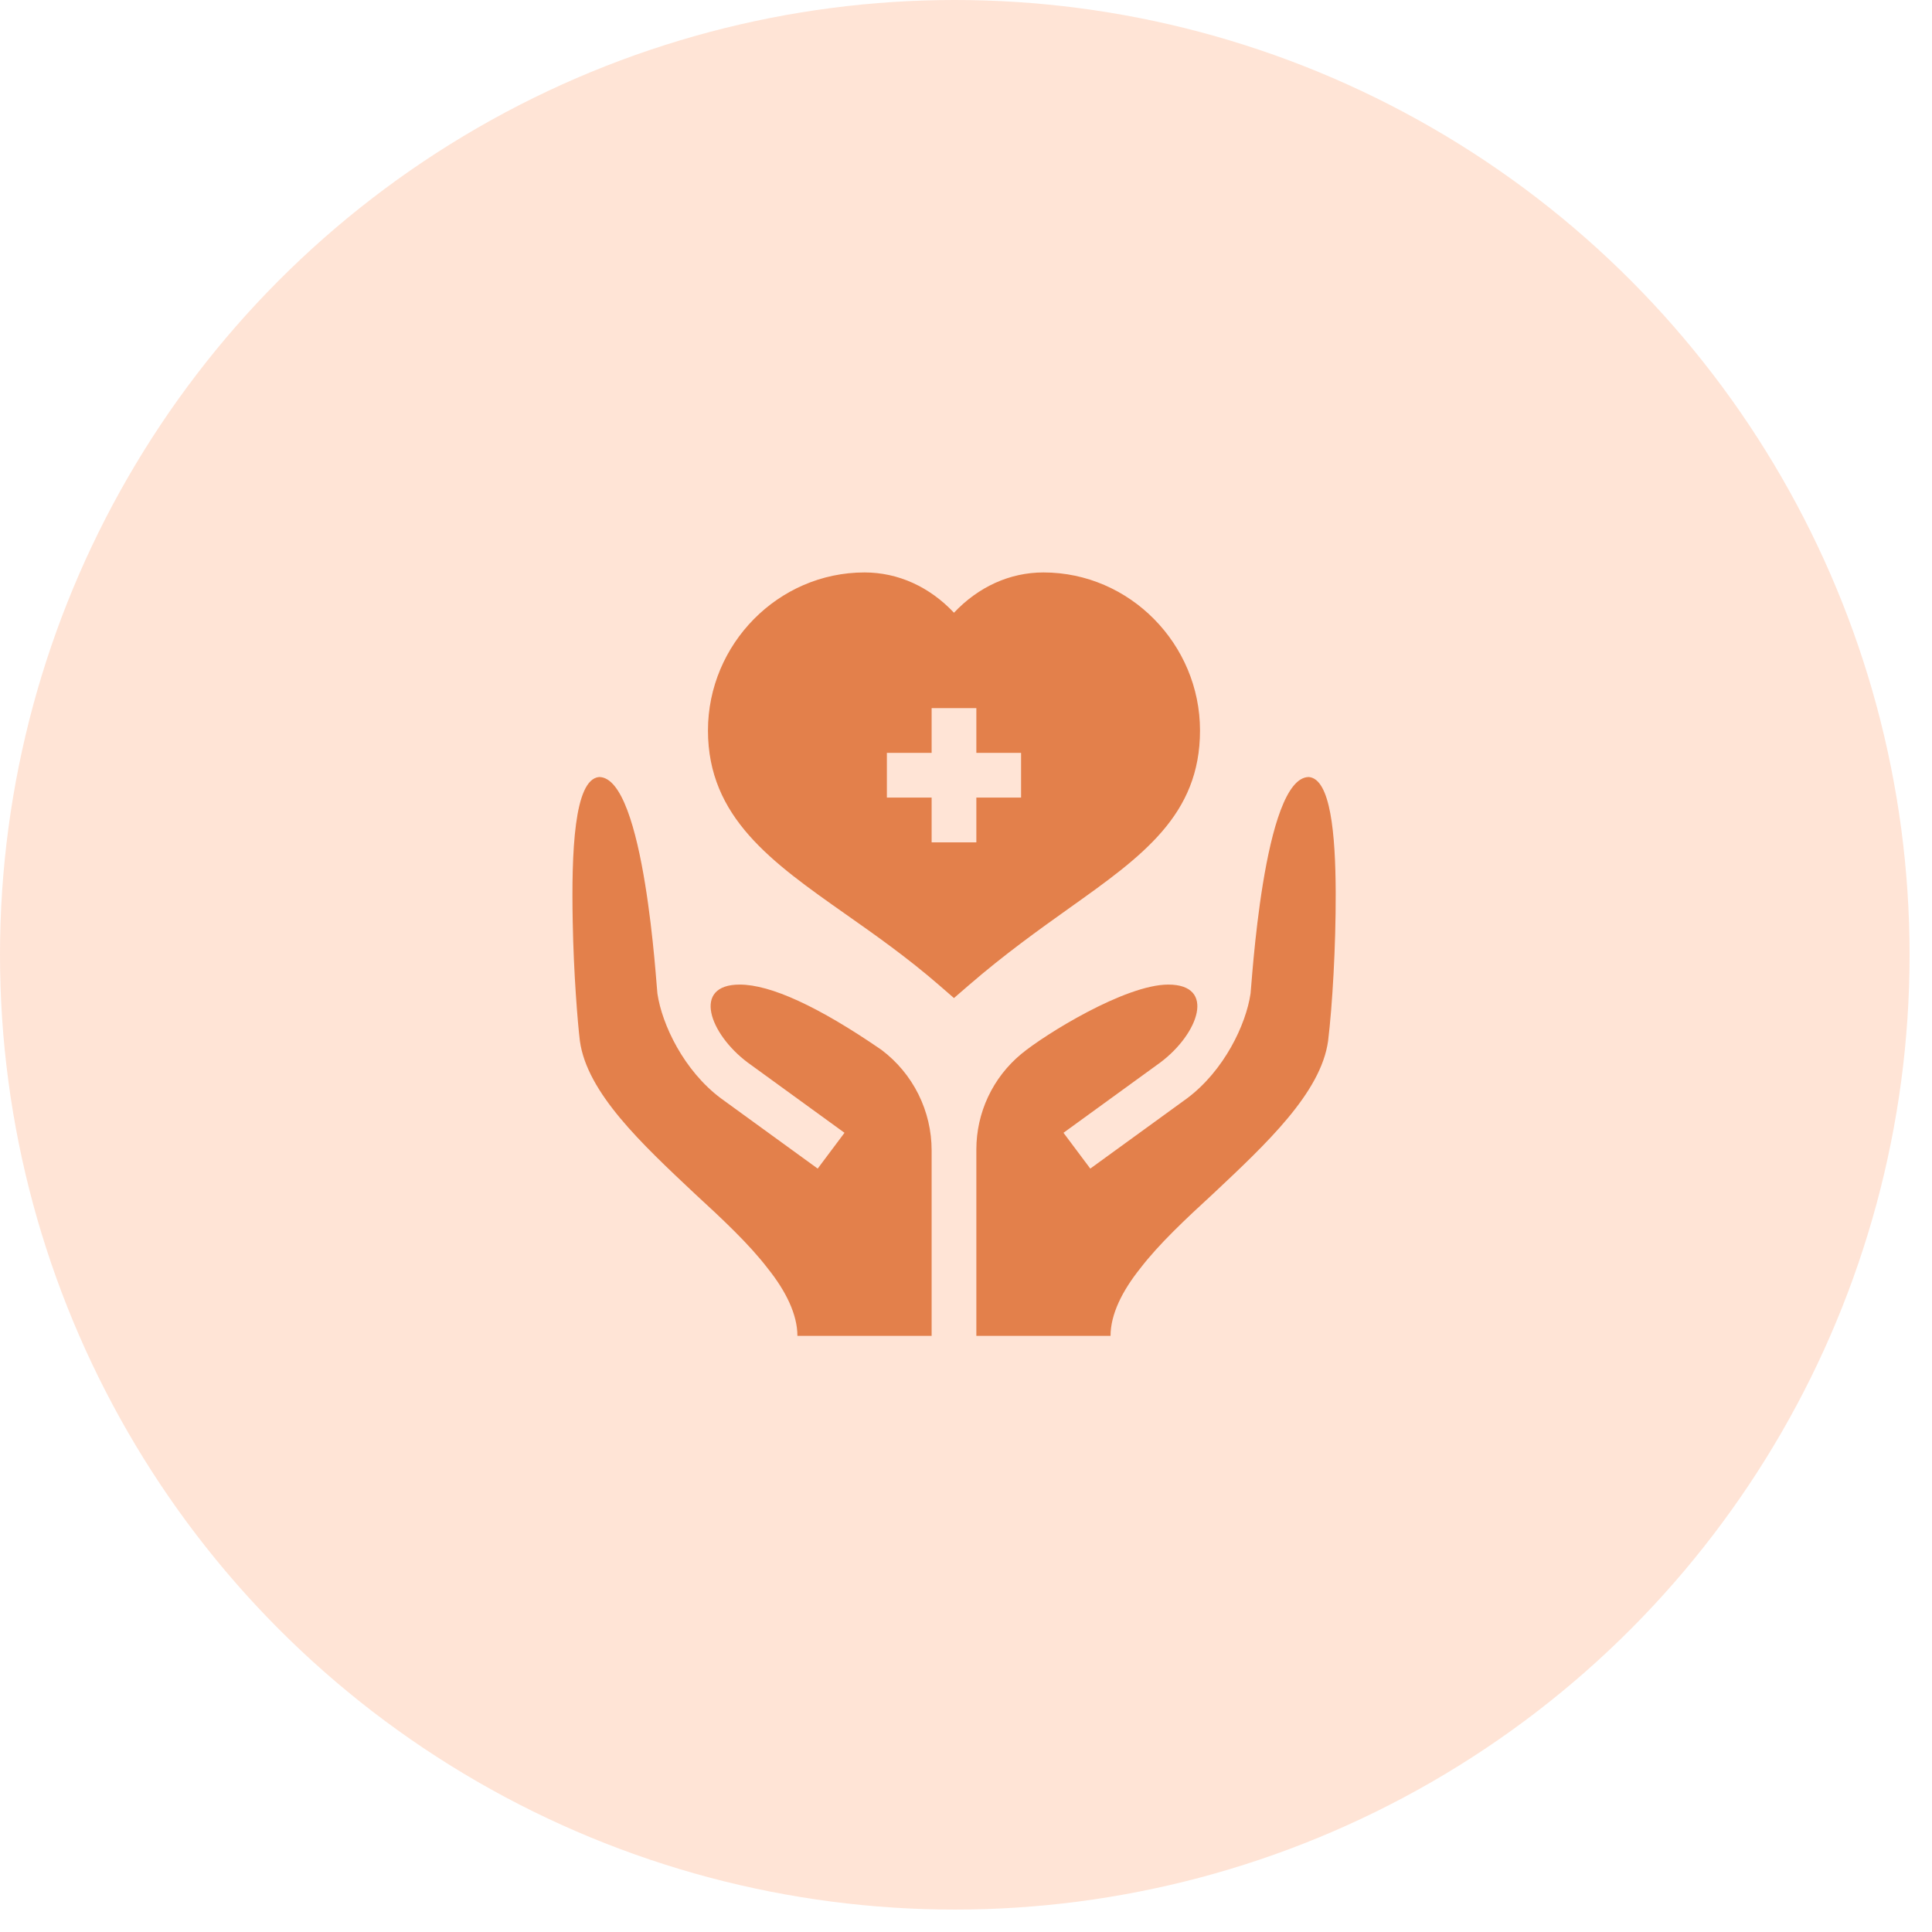
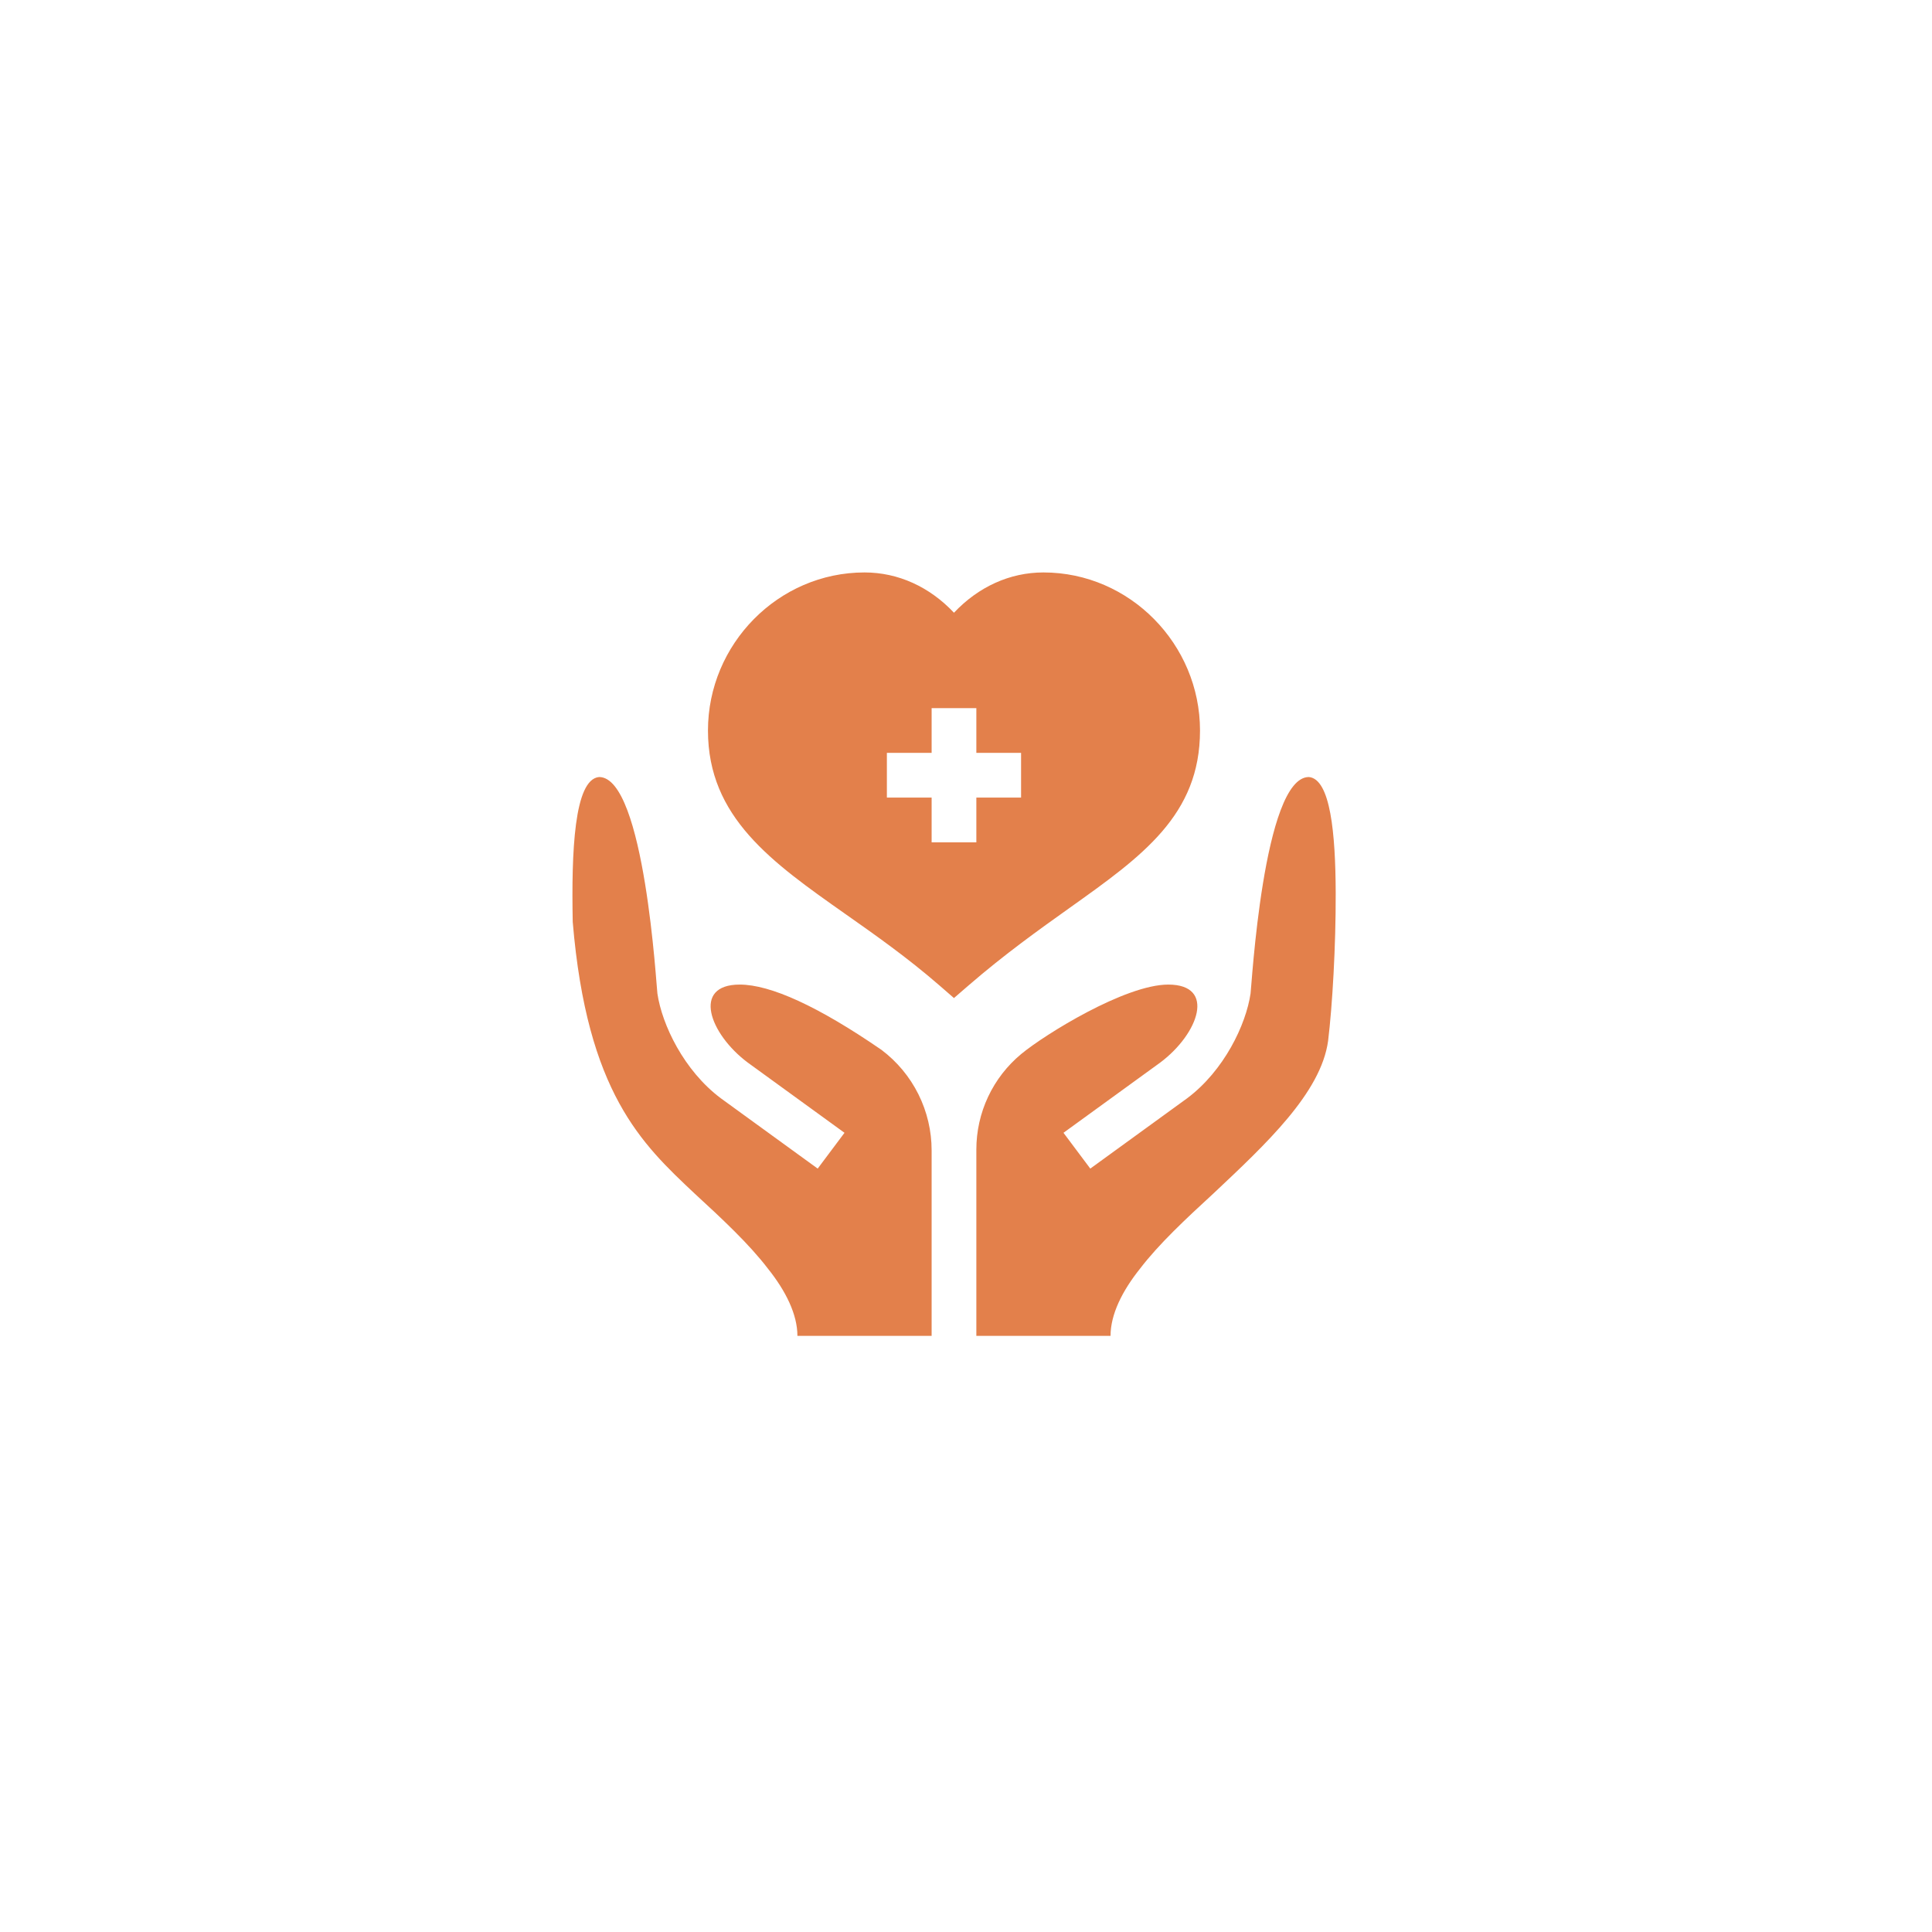
<svg xmlns="http://www.w3.org/2000/svg" width="81" height="81" viewBox="0 0 81 81" fill="none">
-   <circle cx="40.03" cy="40.03" r="40.03" fill="#FFBC99" fill-opacity="0.4" />
-   <path d="M50.311 30.626C50.311 27.008 47.366 24 43.747 24C42.337 24 41.019 24.603 39.996 25.689C38.974 24.603 37.656 24 36.246 24C32.627 24 29.682 27.008 29.682 30.626C29.682 34.266 32.353 36.145 35.446 38.322C36.722 39.219 38.041 40.148 39.382 41.311L39.995 41.844L40.61 41.312C42.126 40.001 43.567 38.974 44.838 38.068C47.895 35.892 50.311 34.172 50.311 30.626ZM42.809 33.44H40.934V35.315H39.059V33.44H37.183V31.564H39.059V29.689H40.934V31.564H42.809V33.44ZM54.875 32.577C52.962 32.577 52.468 41.466 52.43 41.654C52.24 42.956 51.322 44.885 49.773 46.045L45.711 48.994L44.587 47.493L48.648 44.545C50.257 43.338 50.99 41.279 48.98 41.279C47.179 41.279 43.812 43.364 42.814 44.191C42.226 44.679 41.752 45.29 41.427 45.982C41.102 46.674 40.934 47.429 40.934 48.194V56.007H46.56C46.56 55.107 47.048 54.125 47.798 53.187C48.586 52.156 49.711 51.106 50.874 50.037C53.087 47.955 55.381 45.817 55.681 43.642C55.859 42.18 56.007 39.674 56 37.44C55.992 34.939 55.78 32.658 54.875 32.577ZM36.958 44.017C34.314 42.198 32.307 41.279 31.013 41.279C29.003 41.279 29.736 43.338 31.345 44.545L35.406 47.493L34.282 48.994L30.22 46.045C28.671 44.885 27.753 42.956 27.562 41.654C27.525 41.466 27.031 32.577 25.118 32.577C24.068 32.67 23.955 35.727 24.012 38.653C24.049 40.791 24.218 42.873 24.312 43.642C24.612 45.817 26.906 47.955 29.119 50.037C30.282 51.106 31.407 52.156 32.195 53.187C32.945 54.125 33.432 55.107 33.432 56.007H39.059V48.231C39.059 47.414 38.869 46.608 38.505 45.877C38.14 45.145 37.611 44.509 36.958 44.017Z" fill="#E3804B" />
+   <path d="M50.311 30.626C50.311 27.008 47.366 24 43.747 24C42.337 24 41.019 24.603 39.996 25.689C38.974 24.603 37.656 24 36.246 24C32.627 24 29.682 27.008 29.682 30.626C29.682 34.266 32.353 36.145 35.446 38.322C36.722 39.219 38.041 40.148 39.382 41.311L39.995 41.844L40.61 41.312C42.126 40.001 43.567 38.974 44.838 38.068C47.895 35.892 50.311 34.172 50.311 30.626ZM42.809 33.44H40.934V35.315H39.059V33.44H37.183V31.564H39.059V29.689H40.934V31.564H42.809V33.44ZM54.875 32.577C52.962 32.577 52.468 41.466 52.43 41.654C52.24 42.956 51.322 44.885 49.773 46.045L45.711 48.994L44.587 47.493L48.648 44.545C50.257 43.338 50.99 41.279 48.98 41.279C47.179 41.279 43.812 43.364 42.814 44.191C42.226 44.679 41.752 45.29 41.427 45.982C41.102 46.674 40.934 47.429 40.934 48.194V56.007H46.56C46.56 55.107 47.048 54.125 47.798 53.187C48.586 52.156 49.711 51.106 50.874 50.037C53.087 47.955 55.381 45.817 55.681 43.642C55.859 42.18 56.007 39.674 56 37.44C55.992 34.939 55.78 32.658 54.875 32.577ZM36.958 44.017C34.314 42.198 32.307 41.279 31.013 41.279C29.003 41.279 29.736 43.338 31.345 44.545L35.406 47.493L34.282 48.994L30.22 46.045C28.671 44.885 27.753 42.956 27.562 41.654C27.525 41.466 27.031 32.577 25.118 32.577C24.068 32.67 23.955 35.727 24.012 38.653C24.612 45.817 26.906 47.955 29.119 50.037C30.282 51.106 31.407 52.156 32.195 53.187C32.945 54.125 33.432 55.107 33.432 56.007H39.059V48.231C39.059 47.414 38.869 46.608 38.505 45.877C38.14 45.145 37.611 44.509 36.958 44.017Z" fill="#E3804B" />
</svg>